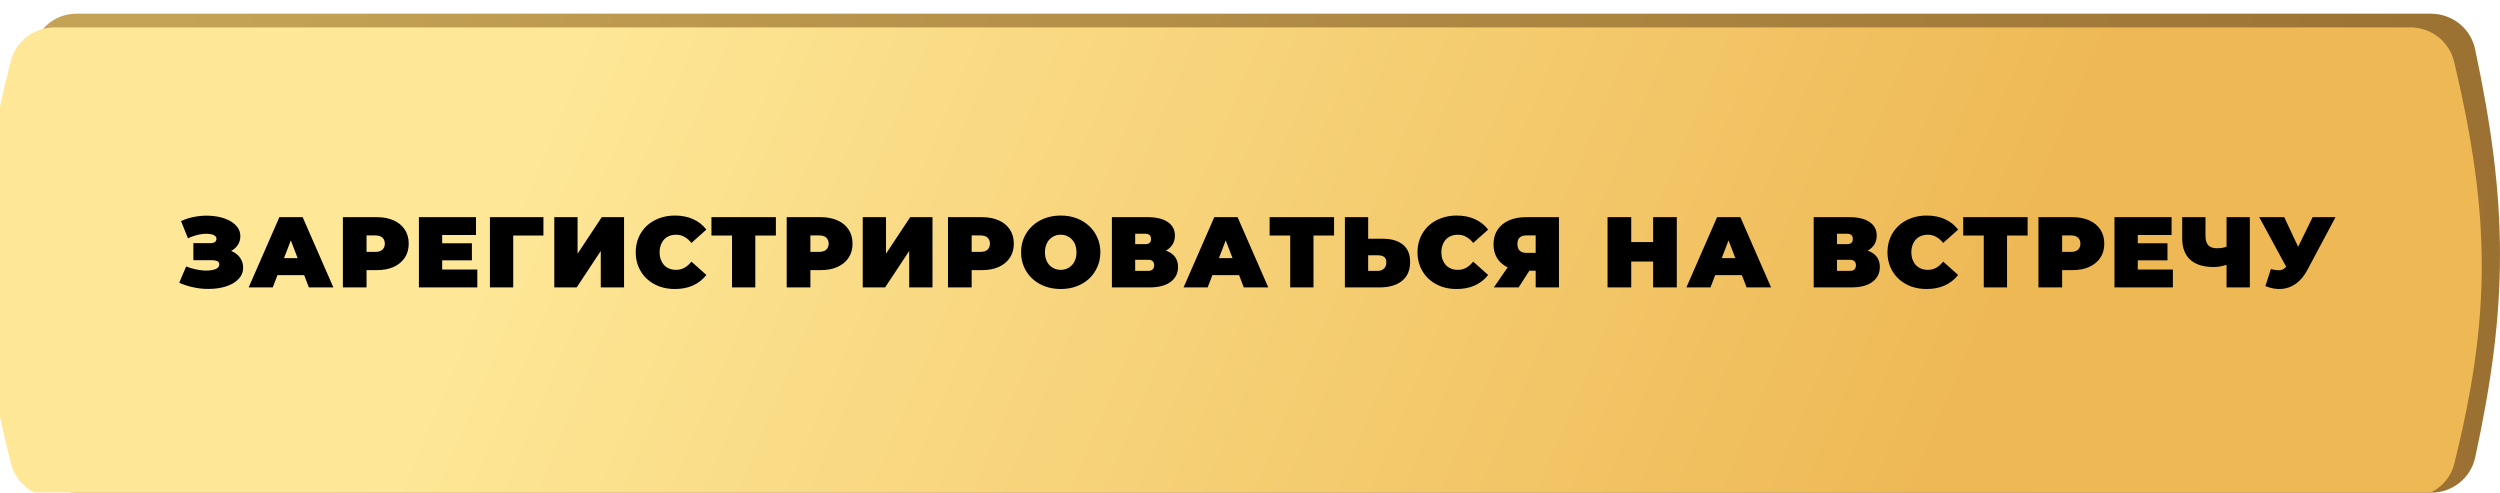
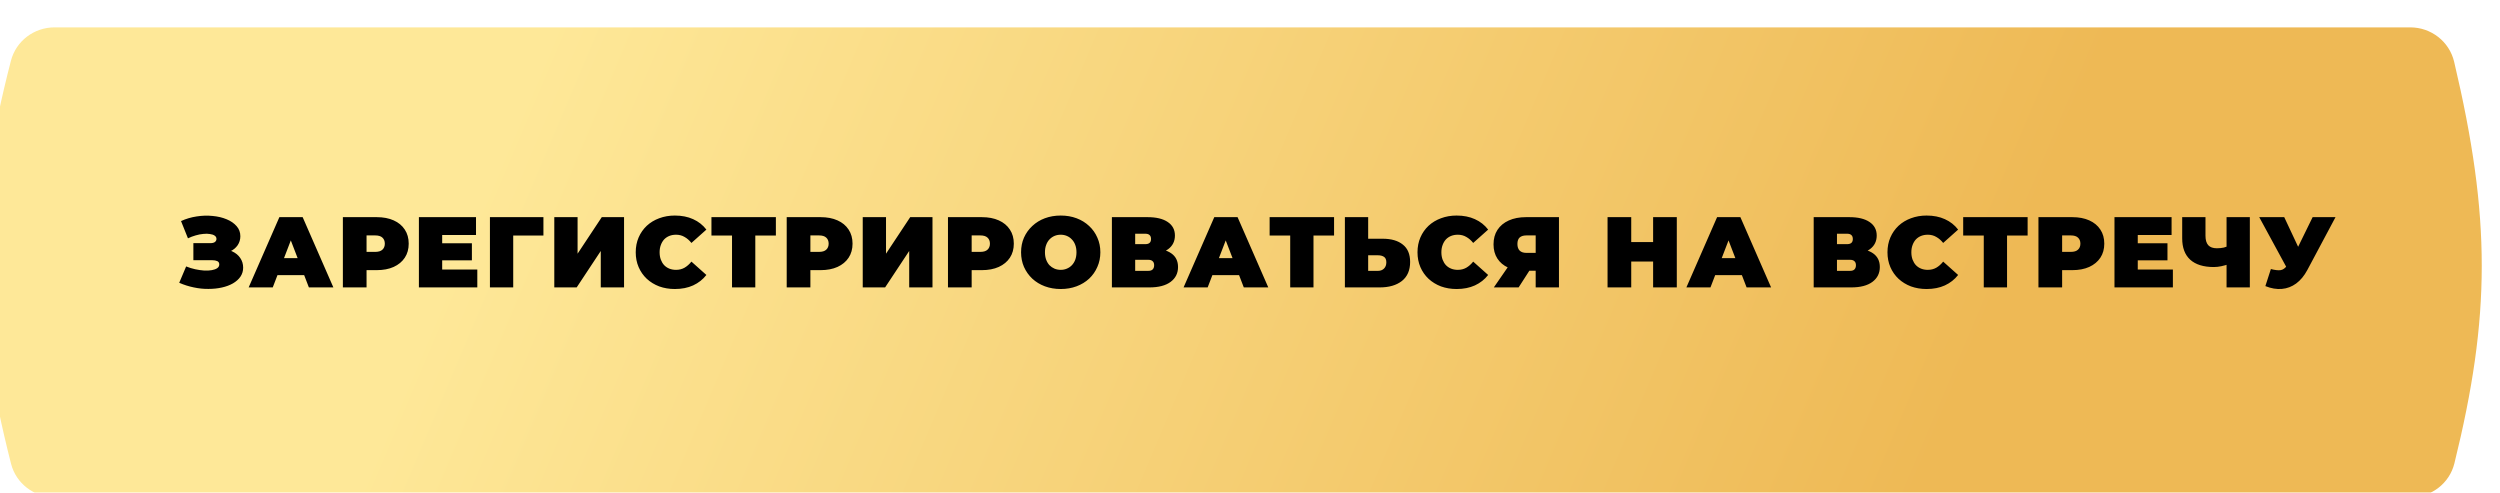
<svg xmlns="http://www.w3.org/2000/svg" width="548" height="108" viewBox="0 0 548 108" fill="none">
-   <path d="M7.701 9.528C8.933 5.562 12.642 3 16.795 3H532.861C537.515 3 541.569 6.21 542.539 10.762C549.834 45 549.799 66.917 542.563 100.279C541.58 104.811 537.535 108 532.898 108H16.795C12.642 108 8.933 105.438 7.701 101.472C4.785 92.089 0 73.889 0 55.5C0 37.111 4.785 18.911 7.701 9.528Z" fill="url(#paint0_linear_1769_1915)" />
  <g filter="url(#filter0_i_1769_1915)">
    <path d="M6.393 7.327C7.513 2.984 11.467 0 15.952 0H532.325C536.892 0 540.894 3.09 541.946 7.534C550.054 41.8 549.963 63.311 542.003 95.572C540.92 99.964 536.941 103 532.418 103H15.988C11.486 103 7.522 99.995 6.415 95.631C-2.183 61.744 -2.086 40.205 6.393 7.327Z" fill="url(#paint1_linear_1769_1915)" />
  </g>
  <path d="M39.286 61.988L40.804 58.402C41.449 58.666 42.109 58.871 42.784 59.018C43.473 59.165 44.133 59.26 44.764 59.304C45.395 59.333 45.952 59.304 46.436 59.216C46.935 59.128 47.331 58.981 47.624 58.776C47.917 58.571 48.064 58.299 48.064 57.962C48.064 57.61 47.917 57.368 47.624 57.236C47.331 57.104 46.971 57.038 46.546 57.038H42.388V53.298H46.106C46.546 53.298 46.876 53.217 47.096 53.056C47.331 52.88 47.448 52.653 47.448 52.374C47.448 52.066 47.316 51.824 47.052 51.648C46.803 51.472 46.458 51.355 46.018 51.296C45.593 51.223 45.109 51.215 44.566 51.274C44.023 51.318 43.459 51.428 42.872 51.604C42.3 51.765 41.743 51.978 41.2 52.242L39.682 48.458C40.767 47.959 41.904 47.622 43.092 47.446C44.295 47.255 45.461 47.219 46.59 47.336C47.734 47.439 48.761 47.681 49.67 48.062C50.594 48.443 51.327 48.949 51.87 49.58C52.413 50.196 52.684 50.929 52.684 51.78C52.684 52.513 52.486 53.173 52.09 53.76C51.694 54.332 51.151 54.779 50.462 55.102C49.787 55.425 49.017 55.586 48.152 55.586L48.262 54.552C49.274 54.552 50.154 54.735 50.902 55.102C51.665 55.454 52.251 55.938 52.662 56.554C53.087 57.17 53.3 57.874 53.3 58.666C53.3 59.399 53.102 60.059 52.706 60.646C52.31 61.218 51.76 61.709 51.056 62.12C50.367 62.516 49.56 62.817 48.636 63.022C47.727 63.227 46.744 63.33 45.688 63.33C44.647 63.345 43.576 63.235 42.476 63C41.391 62.78 40.327 62.443 39.286 61.988ZM54.507 63L61.239 47.6H66.343L73.075 63H67.707L62.735 50.064H64.759L59.787 63H54.507ZM58.511 60.316L59.831 56.576H66.915L68.235 60.316H58.511ZM75.157 63V47.6H82.571C84.008 47.6 85.247 47.835 86.289 48.304C87.345 48.773 88.159 49.448 88.731 50.328C89.303 51.193 89.589 52.22 89.589 53.408C89.589 54.596 89.303 55.623 88.731 56.488C88.159 57.353 87.345 58.028 86.289 58.512C85.247 58.981 84.008 59.216 82.571 59.216H78.039L80.349 56.994V63H75.157ZM80.349 57.566L78.039 55.212H82.241C82.959 55.212 83.487 55.051 83.825 54.728C84.177 54.405 84.353 53.965 84.353 53.408C84.353 52.851 84.177 52.411 83.825 52.088C83.487 51.765 82.959 51.604 82.241 51.604H78.039L80.349 49.25V57.566ZM96.575 53.32H103.439V57.06H96.575V53.32ZM96.927 59.084H104.627V63H91.823V47.6H104.341V51.516H96.927V59.084ZM107.393 63V47.6H119.119V51.626H111.375L112.497 50.504V63H107.393ZM121.502 63V47.6H126.606V55.608L131.908 47.6H136.792V63H131.688V55.014L126.408 63H121.502ZM147.931 63.352C146.699 63.352 145.555 63.161 144.499 62.78C143.458 62.384 142.549 61.827 141.771 61.108C141.009 60.389 140.415 59.539 139.989 58.556C139.564 57.573 139.351 56.488 139.351 55.3C139.351 54.112 139.564 53.027 139.989 52.044C140.415 51.061 141.009 50.211 141.771 49.492C142.549 48.773 143.458 48.223 144.499 47.842C145.555 47.446 146.699 47.248 147.931 47.248C149.442 47.248 150.777 47.512 151.935 48.04C153.109 48.568 154.077 49.331 154.839 50.328L151.561 53.254C151.107 52.682 150.601 52.242 150.043 51.934C149.501 51.611 148.885 51.45 148.195 51.45C147.653 51.45 147.161 51.538 146.721 51.714C146.281 51.89 145.9 52.147 145.577 52.484C145.269 52.821 145.027 53.232 144.851 53.716C144.675 54.185 144.587 54.713 144.587 55.3C144.587 55.887 144.675 56.422 144.851 56.906C145.027 57.375 145.269 57.779 145.577 58.116C145.9 58.453 146.281 58.71 146.721 58.886C147.161 59.062 147.653 59.15 148.195 59.15C148.885 59.15 149.501 58.996 150.043 58.688C150.601 58.365 151.107 57.918 151.561 57.346L154.839 60.272C154.077 61.255 153.109 62.017 151.935 62.56C150.777 63.088 149.442 63.352 147.931 63.352ZM160.459 63V50.504L161.581 51.626H155.949V47.6H170.073V51.626H164.441L165.563 50.504V63H160.459ZM172.445 63V47.6H179.859C181.296 47.6 182.535 47.835 183.577 48.304C184.633 48.773 185.447 49.448 186.019 50.328C186.591 51.193 186.877 52.22 186.877 53.408C186.877 54.596 186.591 55.623 186.019 56.488C185.447 57.353 184.633 58.028 183.577 58.512C182.535 58.981 181.296 59.216 179.859 59.216H175.327L177.637 56.994V63H172.445ZM177.637 57.566L175.327 55.212H179.529C180.247 55.212 180.775 55.051 181.113 54.728C181.465 54.405 181.641 53.965 181.641 53.408C181.641 52.851 181.465 52.411 181.113 52.088C180.775 51.765 180.247 51.604 179.529 51.604H175.327L177.637 49.25V57.566ZM189.111 63V47.6H194.215V55.608L199.517 47.6H204.401V63H199.297V55.014L194.017 63H189.111ZM207.796 63V47.6H215.21C216.647 47.6 217.887 47.835 218.928 48.304C219.984 48.773 220.798 49.448 221.37 50.328C221.942 51.193 222.228 52.22 222.228 53.408C222.228 54.596 221.942 55.623 221.37 56.488C220.798 57.353 219.984 58.028 218.928 58.512C217.887 58.981 216.647 59.216 215.21 59.216H210.678L212.988 56.994V63H207.796ZM212.988 57.566L210.678 55.212H214.88C215.599 55.212 216.127 55.051 216.464 54.728C216.816 54.405 216.992 53.965 216.992 53.408C216.992 52.851 216.816 52.411 216.464 52.088C216.127 51.765 215.599 51.604 214.88 51.604H210.678L212.988 49.25V57.566ZM232.509 63.352C231.262 63.352 230.103 63.154 229.033 62.758C227.977 62.362 227.06 61.805 226.283 61.086C225.505 60.353 224.897 59.495 224.457 58.512C224.031 57.529 223.819 56.459 223.819 55.3C223.819 54.127 224.031 53.056 224.457 52.088C224.897 51.105 225.505 50.255 226.283 49.536C227.06 48.803 227.977 48.238 229.033 47.842C230.103 47.446 231.262 47.248 232.509 47.248C233.77 47.248 234.929 47.446 235.985 47.842C237.041 48.238 237.957 48.803 238.735 49.536C239.512 50.255 240.113 51.105 240.539 52.088C240.979 53.056 241.199 54.127 241.199 55.3C241.199 56.459 240.979 57.529 240.539 58.512C240.113 59.495 239.512 60.353 238.735 61.086C237.957 61.805 237.041 62.362 235.985 62.758C234.929 63.154 233.77 63.352 232.509 63.352ZM232.509 59.15C232.993 59.15 233.44 59.062 233.851 58.886C234.276 58.71 234.643 58.461 234.951 58.138C235.273 57.801 235.523 57.397 235.699 56.928C235.875 56.444 235.963 55.901 235.963 55.3C235.963 54.699 235.875 54.163 235.699 53.694C235.523 53.21 235.273 52.807 234.951 52.484C234.643 52.147 234.276 51.89 233.851 51.714C233.44 51.538 232.993 51.45 232.509 51.45C232.025 51.45 231.57 51.538 231.145 51.714C230.734 51.89 230.367 52.147 230.045 52.484C229.737 52.807 229.495 53.21 229.319 53.694C229.143 54.163 229.055 54.699 229.055 55.3C229.055 55.901 229.143 56.444 229.319 56.928C229.495 57.397 229.737 57.801 230.045 58.138C230.367 58.461 230.734 58.71 231.145 58.886C231.57 59.062 232.025 59.15 232.509 59.15ZM243.727 63V47.6H251.537C253.444 47.6 254.918 47.952 255.959 48.656C257.015 49.36 257.543 50.35 257.543 51.626C257.543 52.873 257.059 53.863 256.091 54.596C255.123 55.315 253.818 55.674 252.175 55.674L252.615 54.486C254.361 54.486 255.732 54.831 256.729 55.52C257.727 56.209 258.225 57.214 258.225 58.534C258.225 59.898 257.683 60.983 256.597 61.79C255.512 62.597 253.965 63 251.955 63H243.727ZM248.831 59.37H251.713C252.139 59.37 252.454 59.267 252.659 59.062C252.879 58.842 252.989 58.534 252.989 58.138C252.989 57.742 252.879 57.449 252.659 57.258C252.454 57.053 252.139 56.95 251.713 56.95H248.831V59.37ZM248.831 53.518H251.031C251.471 53.518 251.794 53.423 251.999 53.232C252.205 53.041 252.307 52.763 252.307 52.396C252.307 52.015 252.205 51.729 251.999 51.538C251.794 51.333 251.471 51.23 251.031 51.23H248.831V53.518ZM259.439 63L266.171 47.6H271.275L278.007 63H272.639L267.667 50.064H269.691L264.719 63H259.439ZM263.443 60.316L264.763 56.576H271.847L273.167 60.316H263.443ZM282.813 63V50.504L283.935 51.626H278.303V47.6H292.427V51.626H286.795L287.917 50.504V63H282.813ZM303.093 52.33C304.97 52.33 306.437 52.755 307.493 53.606C308.564 54.442 309.099 55.711 309.099 57.412C309.099 59.245 308.498 60.639 307.295 61.592C306.092 62.531 304.472 63 302.433 63H294.799V47.6H299.903V52.33H303.093ZM302.081 59.37C302.594 59.37 303.02 59.209 303.357 58.886C303.709 58.549 303.885 58.087 303.885 57.5C303.885 56.913 303.709 56.51 303.357 56.29C303.02 56.07 302.594 55.96 302.081 55.96H299.903V59.37H302.081ZM319.295 63.352C318.063 63.352 316.919 63.161 315.863 62.78C314.822 62.384 313.912 61.827 313.135 61.108C312.372 60.389 311.778 59.539 311.353 58.556C310.928 57.573 310.715 56.488 310.715 55.3C310.715 54.112 310.928 53.027 311.353 52.044C311.778 51.061 312.372 50.211 313.135 49.492C313.912 48.773 314.822 48.223 315.863 47.842C316.919 47.446 318.063 47.248 319.295 47.248C320.806 47.248 322.14 47.512 323.299 48.04C324.472 48.568 325.44 49.331 326.203 50.328L322.925 53.254C322.47 52.682 321.964 52.242 321.407 51.934C320.864 51.611 320.248 51.45 319.559 51.45C319.016 51.45 318.525 51.538 318.085 51.714C317.645 51.89 317.264 52.147 316.941 52.484C316.633 52.821 316.391 53.232 316.215 53.716C316.039 54.185 315.951 54.713 315.951 55.3C315.951 55.887 316.039 56.422 316.215 56.906C316.391 57.375 316.633 57.779 316.941 58.116C317.264 58.453 317.645 58.71 318.085 58.886C318.525 59.062 319.016 59.15 319.559 59.15C320.248 59.15 320.864 58.996 321.407 58.688C321.964 58.365 322.47 57.918 322.925 57.346L326.203 60.272C325.44 61.255 324.472 62.017 323.299 62.56C322.14 63.088 320.806 63.352 319.295 63.352ZM336.621 63V58.314L337.831 59.348H334.289C332.866 59.348 331.634 59.121 330.593 58.666C329.566 58.197 328.774 57.529 328.217 56.664C327.659 55.799 327.381 54.765 327.381 53.562C327.381 52.33 327.667 51.274 328.239 50.394C328.825 49.499 329.654 48.81 330.725 48.326C331.795 47.842 333.057 47.6 334.509 47.6H341.725V63H336.621ZM327.447 63L331.319 57.39H336.489L332.881 63H327.447ZM336.621 56.686V50.35L337.831 51.604H334.597C333.937 51.604 333.438 51.758 333.101 52.066C332.778 52.374 332.617 52.843 332.617 53.474C332.617 54.119 332.785 54.611 333.123 54.948C333.46 55.271 333.951 55.432 334.597 55.432H337.831L336.621 56.686ZM362.363 47.6H367.555V63H362.363V47.6ZM357.567 63H352.375V47.6H357.567V63ZM362.715 57.324H357.215V53.056H362.715V57.324ZM369.655 63L376.387 47.6H381.491L388.223 63H382.855L377.883 50.064H379.907L374.935 63H369.655ZM373.659 60.316L374.979 56.576H382.063L383.383 60.316H373.659ZM397.56 63V47.6H405.37C407.276 47.6 408.75 47.952 409.792 48.656C410.848 49.36 411.376 50.35 411.376 51.626C411.376 52.873 410.892 53.863 409.924 54.596C408.956 55.315 407.65 55.674 406.008 55.674L406.448 54.486C408.193 54.486 409.564 54.831 410.562 55.52C411.559 56.209 412.058 57.214 412.058 58.534C412.058 59.898 411.515 60.983 410.43 61.79C409.344 62.597 407.797 63 405.788 63H397.56ZM402.664 59.37H405.546C405.971 59.37 406.286 59.267 406.492 59.062C406.712 58.842 406.822 58.534 406.822 58.138C406.822 57.742 406.712 57.449 406.492 57.258C406.286 57.053 405.971 56.95 405.546 56.95H402.664V59.37ZM402.664 53.518H404.864C405.304 53.518 405.626 53.423 405.832 53.232C406.037 53.041 406.14 52.763 406.14 52.396C406.14 52.015 406.037 51.729 405.832 51.538C405.626 51.333 405.304 51.23 404.864 51.23H402.664V53.518ZM422.313 63.352C421.081 63.352 419.937 63.161 418.881 62.78C417.84 62.384 416.931 61.827 416.153 61.108C415.391 60.389 414.797 59.539 414.371 58.556C413.946 57.573 413.733 56.488 413.733 55.3C413.733 54.112 413.946 53.027 414.371 52.044C414.797 51.061 415.391 50.211 416.153 49.492C416.931 48.773 417.84 48.223 418.881 47.842C419.937 47.446 421.081 47.248 422.313 47.248C423.824 47.248 425.159 47.512 426.317 48.04C427.491 48.568 428.459 49.331 429.221 50.328L425.943 53.254C425.489 52.682 424.983 52.242 424.425 51.934C423.883 51.611 423.267 51.45 422.577 51.45C422.035 51.45 421.543 51.538 421.103 51.714C420.663 51.89 420.282 52.147 419.959 52.484C419.651 52.821 419.409 53.232 419.233 53.716C419.057 54.185 418.969 54.713 418.969 55.3C418.969 55.887 419.057 56.422 419.233 56.906C419.409 57.375 419.651 57.779 419.959 58.116C420.282 58.453 420.663 58.71 421.103 58.886C421.543 59.062 422.035 59.15 422.577 59.15C423.267 59.15 423.883 58.996 424.425 58.688C424.983 58.365 425.489 57.918 425.943 57.346L429.221 60.272C428.459 61.255 427.491 62.017 426.317 62.56C425.159 63.088 423.824 63.352 422.313 63.352ZM434.841 63V50.504L435.963 51.626H430.331V47.6H444.455V51.626H438.823L439.945 50.504V63H434.841ZM446.827 63V47.6H454.241C455.678 47.6 456.918 47.835 457.959 48.304C459.015 48.773 459.829 49.448 460.401 50.328C460.973 51.193 461.259 52.22 461.259 53.408C461.259 54.596 460.973 55.623 460.401 56.488C459.829 57.353 459.015 58.028 457.959 58.512C456.918 58.981 455.678 59.216 454.241 59.216H449.709L452.019 56.994V63H446.827ZM452.019 57.566L449.709 55.212H453.911C454.63 55.212 455.158 55.051 455.495 54.728C455.847 54.405 456.023 53.965 456.023 53.408C456.023 52.851 455.847 52.411 455.495 52.088C455.158 51.765 454.63 51.604 453.911 51.604H449.709L452.019 49.25V57.566ZM468.245 53.32H475.109V57.06H468.245V53.32ZM468.597 59.084H476.297V63H463.493V47.6H476.011V51.516H468.597V59.084ZM488.743 57.83C488.083 58.065 487.467 58.241 486.895 58.358C486.338 58.475 485.795 58.534 485.267 58.534C483.008 58.534 481.285 57.999 480.097 56.928C478.924 55.857 478.337 54.295 478.337 52.242V47.6H483.441V51.67C483.441 52.609 483.646 53.305 484.057 53.76C484.468 54.2 485.091 54.42 485.927 54.42C486.499 54.42 487.012 54.369 487.467 54.266C487.922 54.149 488.303 53.987 488.611 53.782L488.743 57.83ZM488.061 63V47.6H493.165V63H488.061ZM497.777 58.974C498.687 59.209 499.398 59.289 499.911 59.216C500.425 59.128 500.879 58.813 501.275 58.27L502.023 57.214L502.463 56.73L506.929 47.6H511.945L505.763 59.194C505.089 60.455 504.275 61.438 503.321 62.142C502.383 62.831 501.341 63.227 500.197 63.33C499.053 63.433 497.843 63.227 496.567 62.714L497.777 58.974ZM502.397 60.8L495.225 47.6H500.703L505.213 57.214L502.397 60.8Z" fill="black" />
  <defs>
    <filter id="filter0_i_1769_1915" x="-4" y="0" width="552" height="109" filterUnits="userSpaceOnUse" color-interpolation-filters="sRGB">
      <feFlood flood-opacity="0" result="BackgroundImageFix" />
      <feBlend mode="normal" in="SourceGraphic" in2="BackgroundImageFix" result="shape" />
      <feColorMatrix in="SourceAlpha" type="matrix" values="0 0 0 0 0 0 0 0 0 0 0 0 0 0 0 0 0 0 127 0" result="hardAlpha" />
      <feOffset dx="-4" dy="6" />
      <feGaussianBlur stdDeviation="11.5" />
      <feComposite in2="hardAlpha" operator="arithmetic" k2="-1" k3="1" />
      <feColorMatrix type="matrix" values="0 0 0 0 0.979 0 0 0 0 0.788 0 0 0 0 0.416 0 0 0 1 0" />
      <feBlend mode="normal" in2="shape" result="effect1_innerShadow_1769_1915" />
    </filter>
    <linearGradient id="paint0_linear_1769_1915" x1="629.737" y1="164.82" x2="-31.432" y2="111.162" gradientUnits="userSpaceOnUse">
      <stop stop-color="#94682C" />
      <stop offset="0.911" stop-color="#C4A356" />
    </linearGradient>
    <linearGradient id="paint1_linear_1769_1915" x1="1.68766e-06" y1="15.153" x2="391.261" y2="180.699" gradientUnits="userSpaceOnUse">
      <stop offset="0.256" stop-color="#FEE898" />
      <stop offset="1" stop-color="#EEB955" />
    </linearGradient>
  </defs>
</svg>